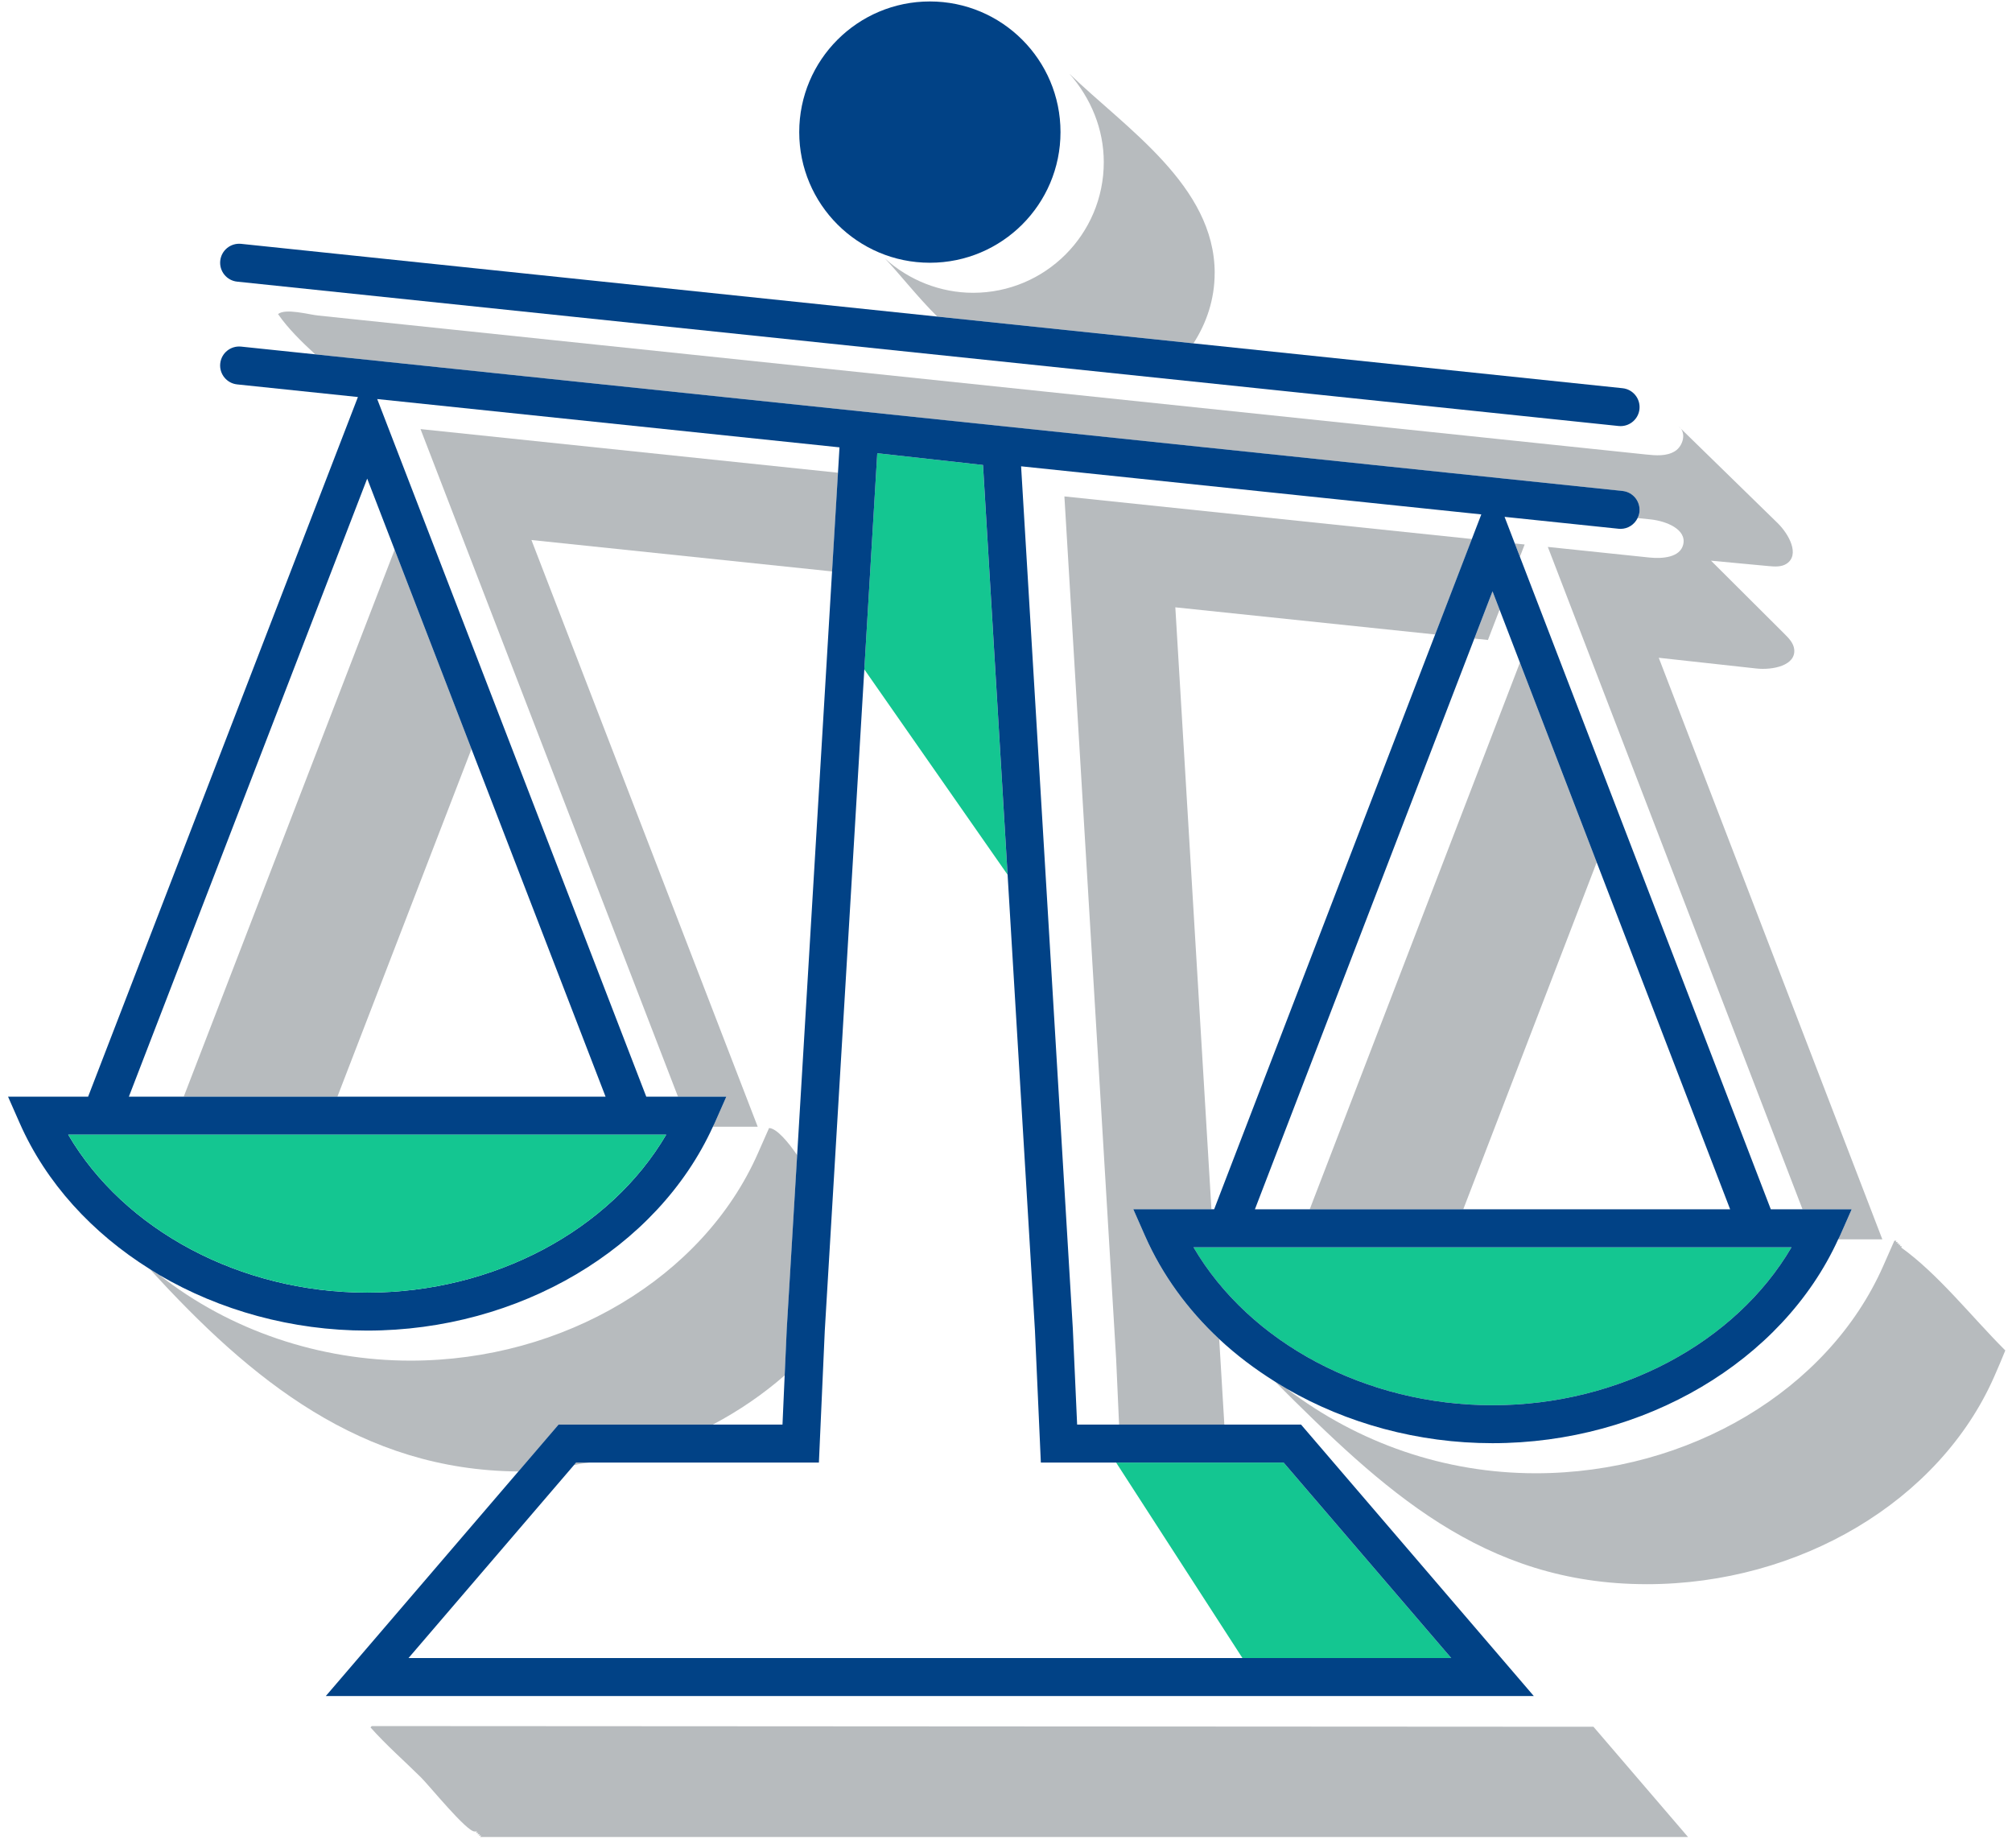
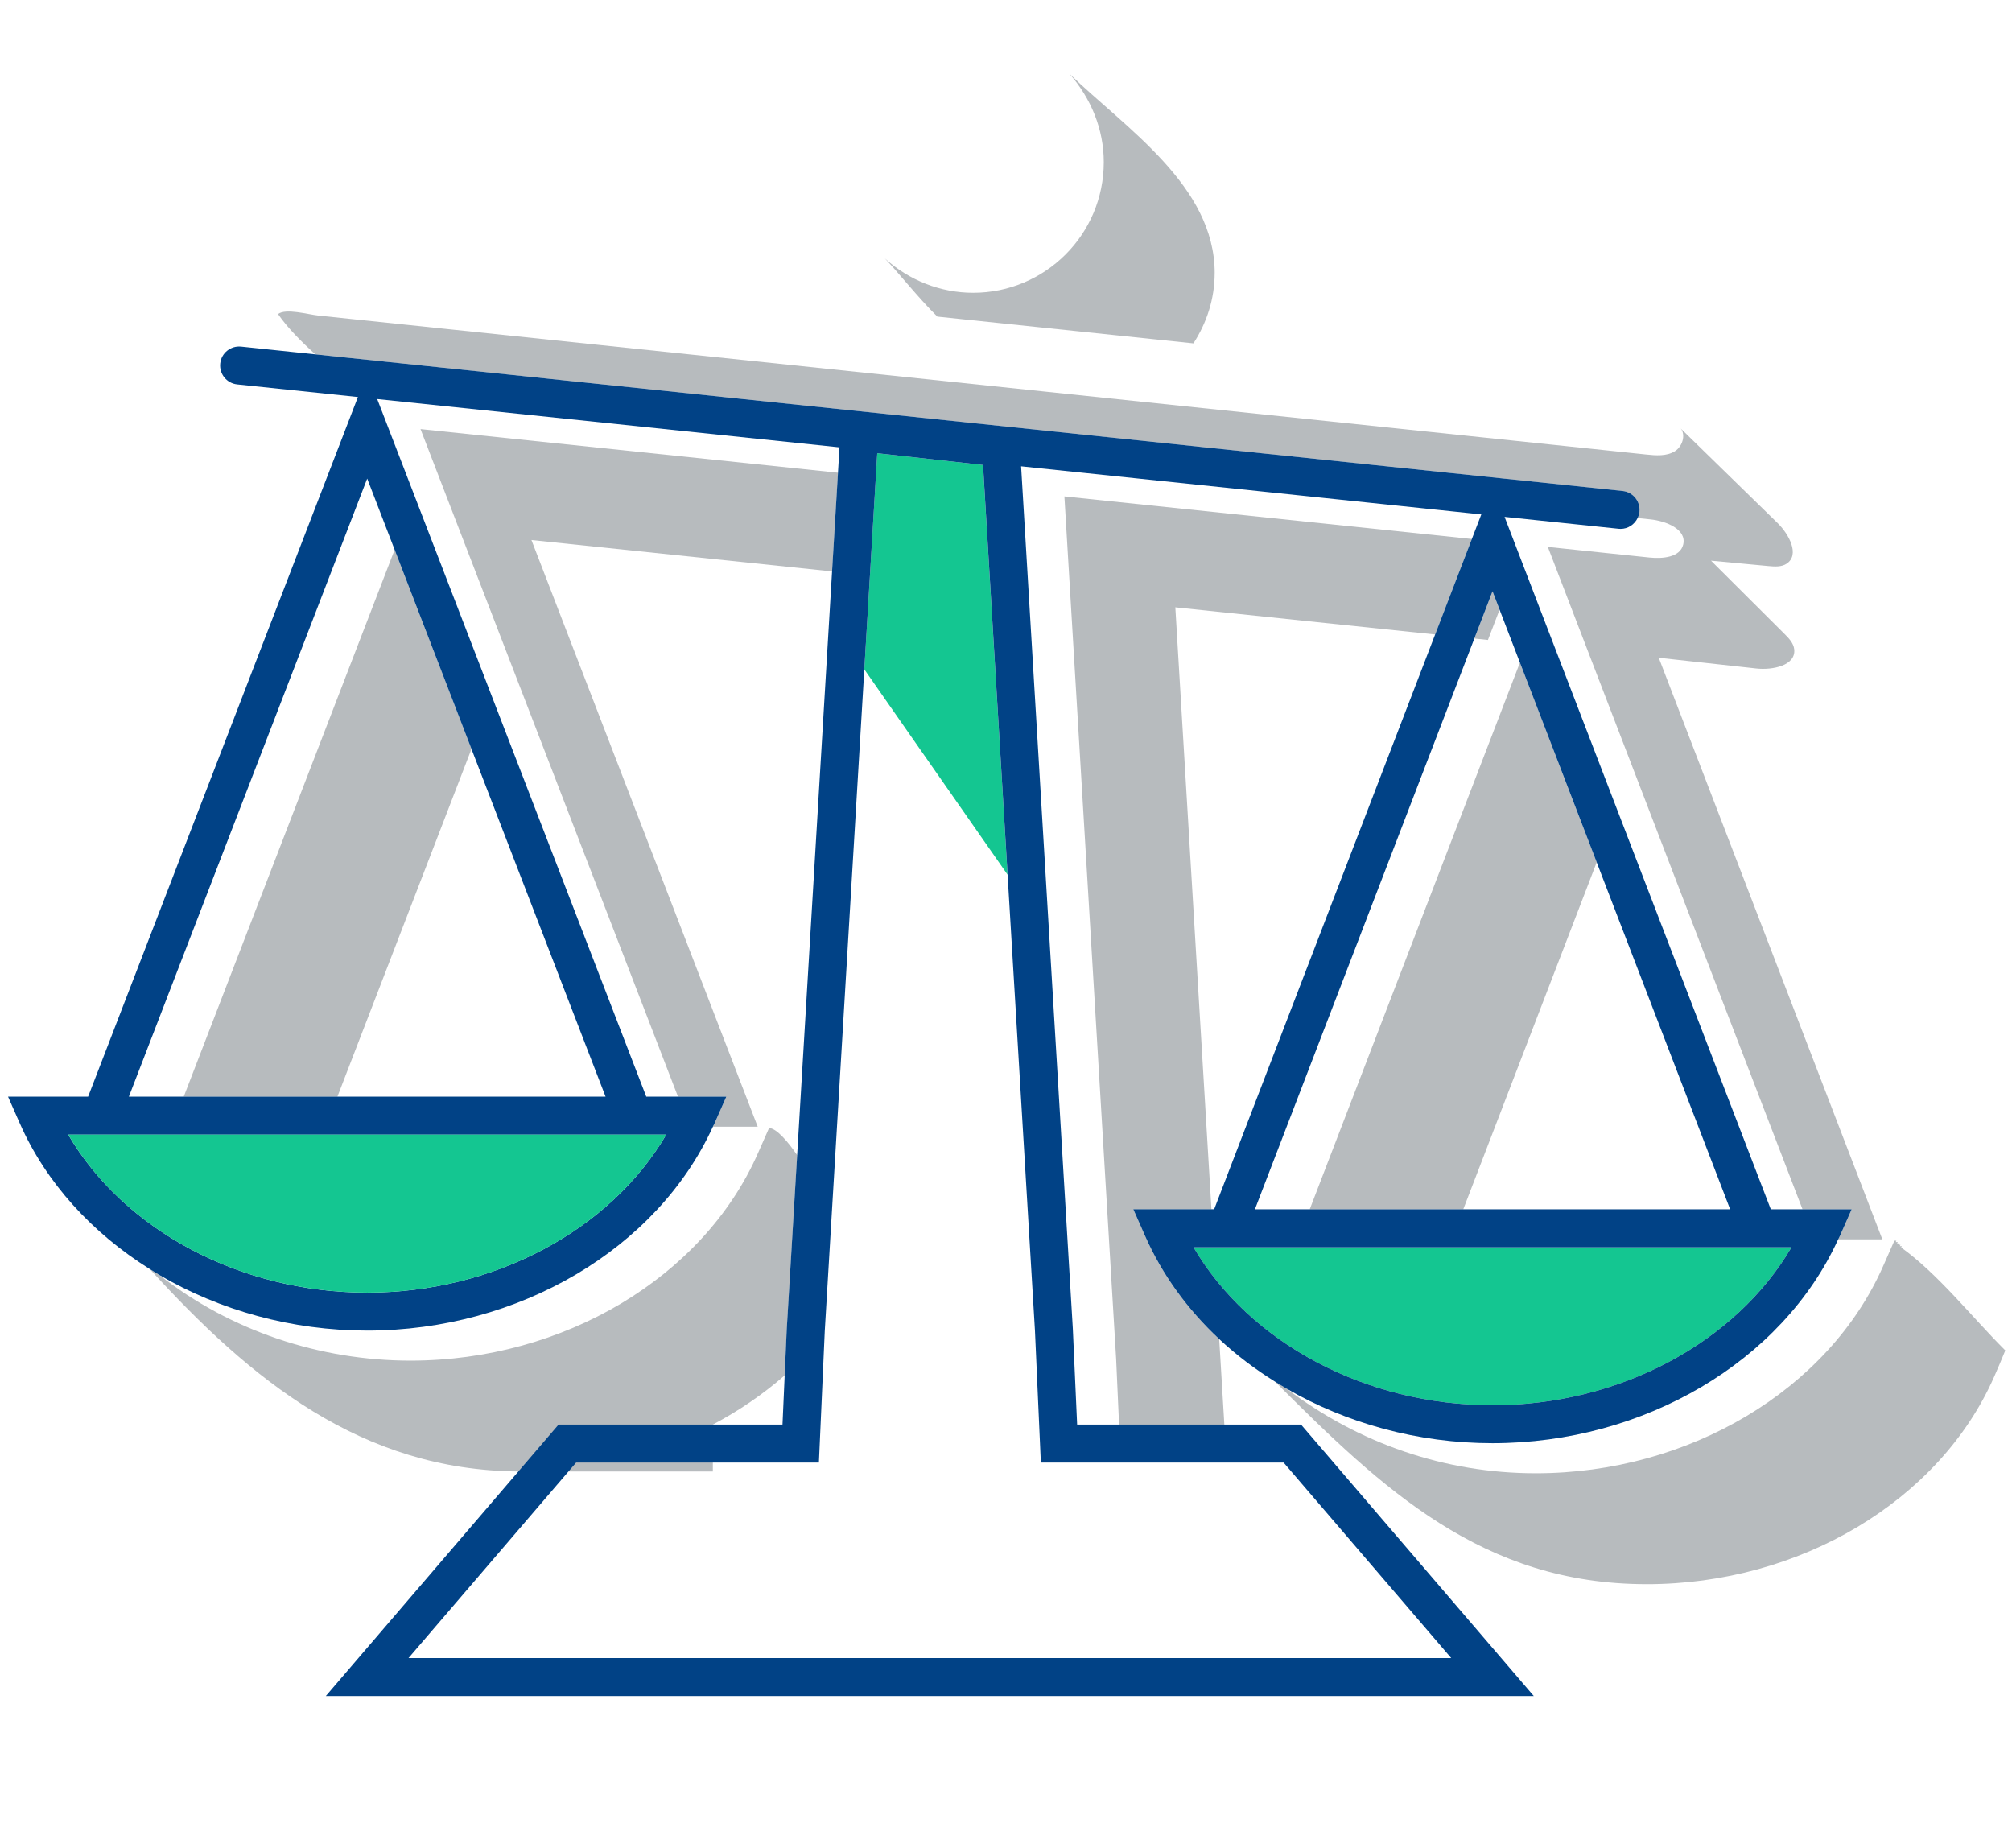
<svg xmlns="http://www.w3.org/2000/svg" width="159" height="146" viewBox="0 0 159 146" fill="none">
  <path d="M95.992 21.577C95.992 14.667 88.939 10.118 84.515 5.828C86.218 7.773 87.227 10.206 87.227 12.813C87.227 18.514 82.604 23.136 76.903 23.136C74.325 23.136 71.834 22.151 69.928 20.42C71.074 21.621 72.528 23.493 74.073 25.017L94.312 27.132C95.353 25.525 95.99 23.635 95.99 21.577H95.992Z" fill="#B7BBBE" />
  <path d="M115.637 95.556L126.181 68.138L120.113 52.36L103.502 95.556H115.637Z" fill="#B7BBBE" />
  <path d="M129.561 40.446C129.542 40.622 129.486 40.785 129.414 40.935C129.755 40.971 130.097 41.006 130.438 41.042C131.669 41.17 133.305 41.825 133.017 43.029C132.774 44.047 131.387 44.164 130.346 44.055C127.67 43.775 124.994 43.496 122.319 43.217C129.028 60.664 135.736 78.109 142.445 95.556H146.329L145.4 97.663C145.36 97.754 145.309 97.84 145.268 97.93C146.429 97.93 147.59 97.93 148.753 97.93C142.864 82.612 136.974 67.294 131.085 51.976C133.657 52.259 136.228 52.541 138.802 52.824C140.087 52.965 141.935 52.589 141.789 51.304C141.735 50.821 141.371 50.439 141.025 50.095C139.088 48.164 137.151 46.235 135.215 44.304C136.732 44.447 138.25 44.588 139.767 44.731C140.256 44.776 140.789 44.812 141.197 44.538C142.248 43.828 141.375 42.207 140.467 41.322C137.867 38.785 135.267 36.248 132.667 33.71C132.979 33.94 133.067 34.324 132.994 34.702C132.921 35.082 132.686 35.454 132.354 35.658C131.691 36.064 130.855 35.996 130.083 35.914C114.255 34.258 98.425 32.601 82.597 30.945C66.768 29.289 50.938 27.632 35.11 25.976C32.894 25.744 30.678 25.512 28.462 25.28C27.354 25.164 26.246 25.048 25.139 24.932C24.348 24.849 22.579 24.343 21.971 24.816C22.755 25.95 23.821 26.995 24.913 28.003L128.225 38.798C129.049 38.883 129.647 39.622 129.562 40.447L129.561 40.446Z" fill="#B7BBBE" />
  <path d="M41.997 42.671L65.76 45.154L66.227 37.354L33.232 33.906L53.578 86.657H57.402L56.472 88.763C56.432 88.854 56.382 88.941 56.34 89.03H59.878L41.997 42.671Z" fill="#B7BBBE" />
  <path d="M31.187 43.438L14.52 86.657H26.664L37.26 59.182L31.187 43.438Z" fill="#B7BBBE" />
  <path d="M90.492 97.663L89.564 95.556H95.735L92.881 47.99L113.418 50.136L116.319 42.591L84.115 39.226L88.203 107.364L88.436 112.57H96.755L96.349 105.817C93.855 103.484 91.844 100.732 90.491 97.665L90.492 97.663Z" fill="#B7BBBE" />
  <path d="M117.436 50.96L118.505 48.178L117.946 46.726L116.512 50.457L117.585 50.569L117.436 50.96Z" fill="#B7BBBE" />
-   <path d="M119.709 42.943L120.113 43.995L120.486 43.025L119.709 42.943Z" fill="#B7BBBE" />
  <path d="M45.528 115.57L45.352 115.775C45.752 115.676 46.158 115.615 46.57 115.57H45.529H45.528Z" fill="#B7BBBE" />
-   <path d="M56.333 112.567C58.398 111.477 60.304 110.17 62.014 108.677L62.178 105.01L62.999 91.284C62.331 90.295 61.371 89.138 60.774 89.138L60.822 89.03L59.892 91.136C55.573 100.934 44.539 107.515 32.438 107.515C25.301 107.515 18.207 105.168 12.598 100.749C12.34 100.598 12.092 100.44 11.842 100.283C19.812 109.027 28.555 116.182 40.969 116.272L44.147 112.567H56.333Z" fill="#B7BBBE" />
+   <path d="M56.333 112.567C58.398 111.477 60.304 110.17 62.014 108.677L62.178 105.01L62.999 91.284C62.331 90.295 61.371 89.138 60.774 89.138L60.822 89.03L59.892 91.136C55.573 100.934 44.539 107.515 32.438 107.515C25.301 107.515 18.207 105.168 12.598 100.749C12.34 100.598 12.092 100.44 11.842 100.283C19.812 109.027 28.555 116.182 40.969 116.272H56.333Z" fill="#B7BBBE" />
  <path d="M130.13 125.18C142.229 125.18 153.262 118.6 157.583 108.804C157.89 108.109 158.186 107.413 158.471 106.709C158.45 106.688 158.429 106.666 158.407 106.645C155.803 104.041 153.17 100.677 150.244 98.577L150.292 98.469H150.136L150.184 98.361H150.028L150.076 98.253H149.92L149.968 98.145H149.812L149.86 98.037H149.704L149.752 97.929L148.822 100.036C144.503 109.834 133.469 116.415 121.368 116.415C114.164 116.415 107.347 114.039 101.685 109.734C101.372 109.553 101.065 109.365 100.76 109.173C109.278 117.678 117.15 125.179 130.133 125.179L130.13 125.18Z" fill="#B7BBBE" />
-   <path d="M125.925 136.445L29.375 136.391C29.375 136.391 29.283 136.499 29.281 136.499C30.515 137.889 31.948 139.141 33.268 140.447C33.924 141.096 36.861 144.723 37.505 144.723H37.706L37.613 144.831H37.814L37.721 144.939H37.922L37.829 145.047H38.03L37.937 145.155H133.396L125.925 136.445Z" fill="#B7BBBE" />
-   <path d="M114.68 131.014L101.437 115.57H88.203L98.183 131.014H114.68Z" fill="#14C691" />
  <path d="M77.682 36.743L69.325 35.813L68.303 52.892L79.625 69.118L77.682 36.743Z" fill="#14C691" />
  <path d="M141.574 98.559H97.03H94.318C98.738 106.106 107.92 111.038 117.946 111.038C127.972 111.038 137.152 106.106 141.574 98.559Z" fill="#14C691" />
  <path d="M145.268 97.93C145.309 97.839 145.36 97.754 145.4 97.663L146.329 95.556H139.939L120.112 43.995L119.708 42.943L118.9 40.841L127.912 41.782C127.965 41.787 128.017 41.79 128.069 41.79C128.654 41.79 129.169 41.445 129.414 40.934C129.486 40.783 129.542 40.621 129.561 40.445C129.646 39.619 129.048 38.881 128.224 38.795L24.912 28L19.054 27.388C18.223 27.305 17.49 27.901 17.404 28.725C17.319 29.551 17.918 30.289 18.742 30.375L28.285 31.372L6.964 86.655H0.635L1.564 88.762C3.643 93.475 7.284 97.432 11.839 100.281C12.09 100.439 12.339 100.597 12.595 100.748C17.362 103.539 23.058 105.141 29.016 105.141C41.005 105.141 51.936 98.676 56.338 89.029C56.38 88.938 56.43 88.853 56.47 88.762L57.4 86.655H51.071L29.809 31.532L66.342 35.349L66.222 37.353L65.755 45.152L62.995 91.283L62.174 105.009L62.01 108.676L61.837 112.566H44.143L40.966 116.271L25.749 134.016H121.208L102.814 112.566H85.121L84.781 104.985L80.693 36.847L117.062 40.647L116.316 42.587L113.415 50.132L95.95 95.554H89.562L90.49 97.66C91.842 100.727 93.852 103.479 96.348 105.812C97.684 107.061 99.168 108.178 100.755 109.172C101.06 109.362 101.367 109.551 101.68 109.733C106.416 112.467 112.049 114.038 117.943 114.038C129.932 114.038 140.86 107.573 145.265 97.927L145.268 97.93ZM29.018 102.14C18.994 102.14 9.813 97.208 5.39 89.659H52.647C48.225 97.208 39.042 102.14 29.017 102.14H29.018ZM26.664 86.657H10.184L29.018 37.817L31.186 43.438L37.259 59.184L47.856 86.658H26.664V86.657ZM82.253 115.57H101.439L114.682 131.014H32.285L45.351 115.775L45.527 115.57H64.714L65.178 105.166L68.304 52.892L69.326 35.813L77.684 36.743L79.626 69.116L81.788 105.144L82.254 115.569L82.253 115.57ZM94.319 98.559H97.029H141.575C137.154 106.106 127.97 111.038 117.946 111.038C107.921 111.038 98.74 106.106 94.319 98.559ZM116.511 50.457L117.947 46.724L118.506 48.176L120.113 52.359L126.181 68.138L136.725 95.555H99.171L116.511 50.457Z" fill="#014286" />
  <path d="M5.391 89.659C9.812 97.208 18.994 102.14 29.019 102.14C39.044 102.14 48.226 97.208 52.648 89.659H5.392H5.391Z" fill="#14C691" />
-   <path d="M17.405 20.606C17.319 21.431 17.918 22.17 18.742 22.255L127.912 33.662C127.965 33.668 128.017 33.67 128.069 33.67C128.828 33.67 129.481 33.096 129.561 32.325C129.646 31.5 129.048 30.761 128.224 30.676L94.311 27.132L74.072 25.017L19.054 19.268C18.223 19.186 17.49 19.783 17.405 20.606Z" fill="#014286" />
-   <path d="M73.484 20.762C79.185 20.762 83.807 16.14 83.807 10.438C83.807 4.737 79.185 0.115 73.484 0.115C67.782 0.115 63.16 4.737 63.16 10.438C63.16 16.14 67.782 20.762 73.484 20.762Z" fill="#014286" />
</svg>